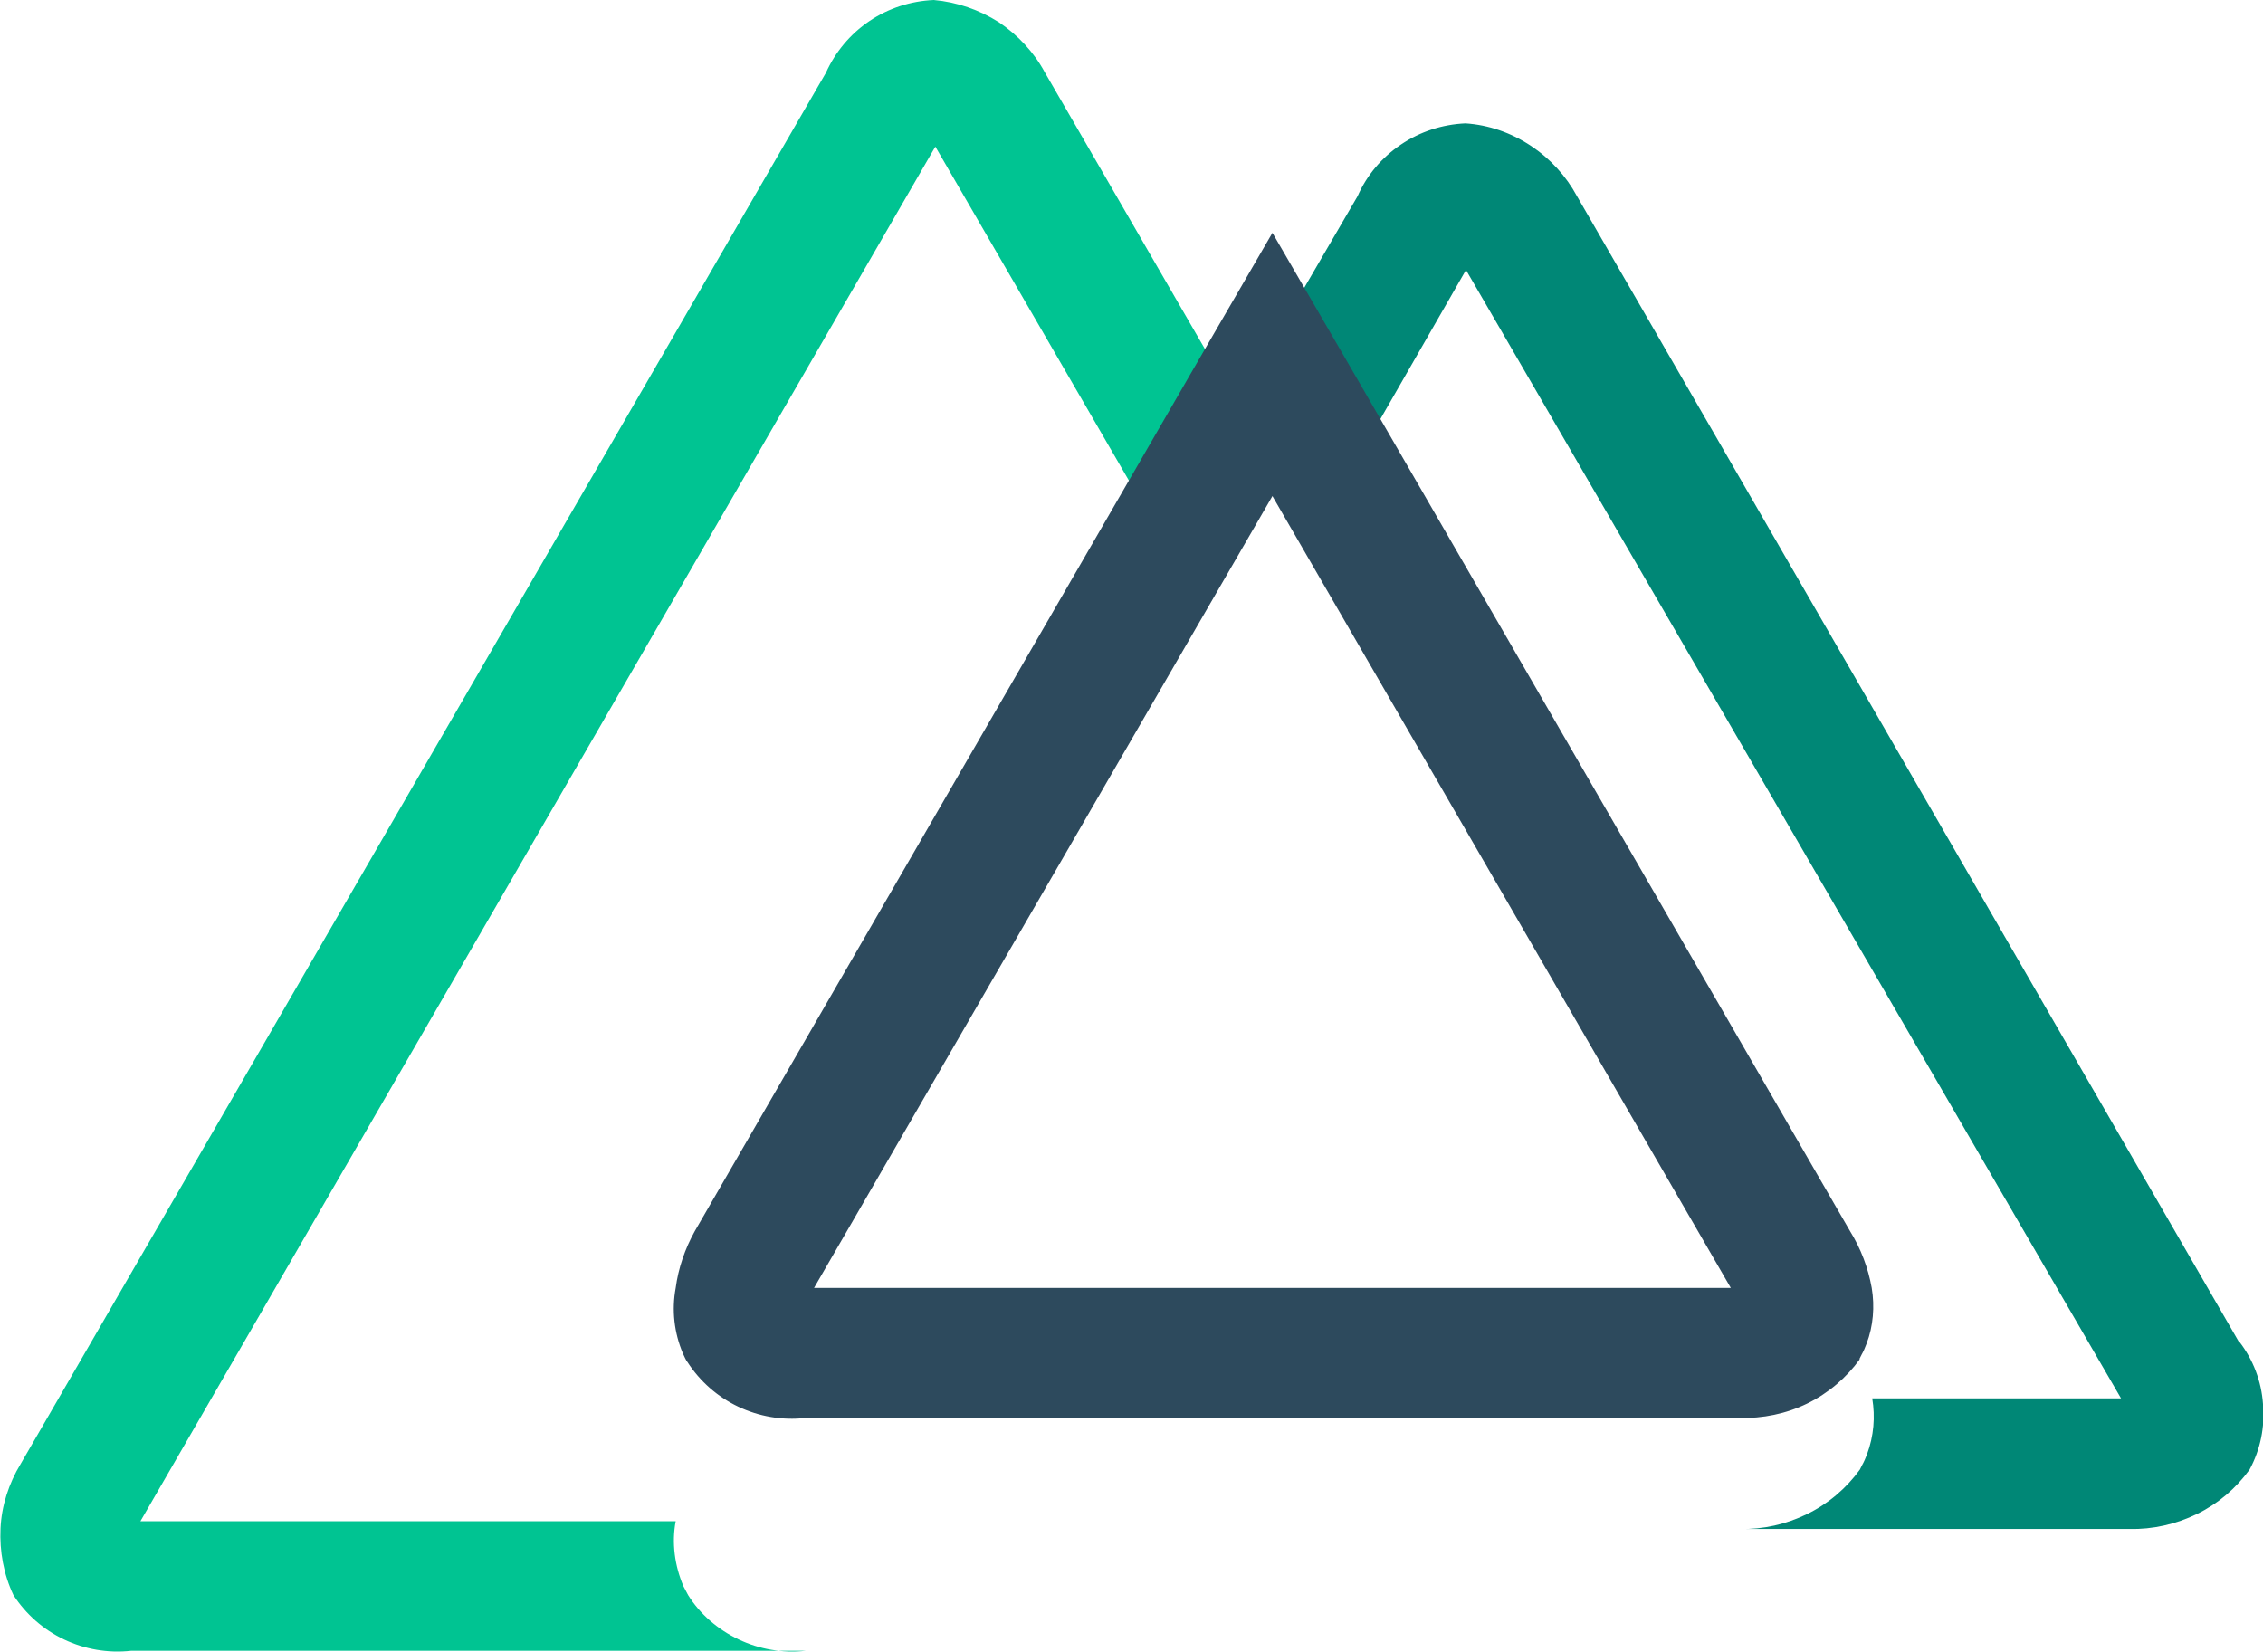
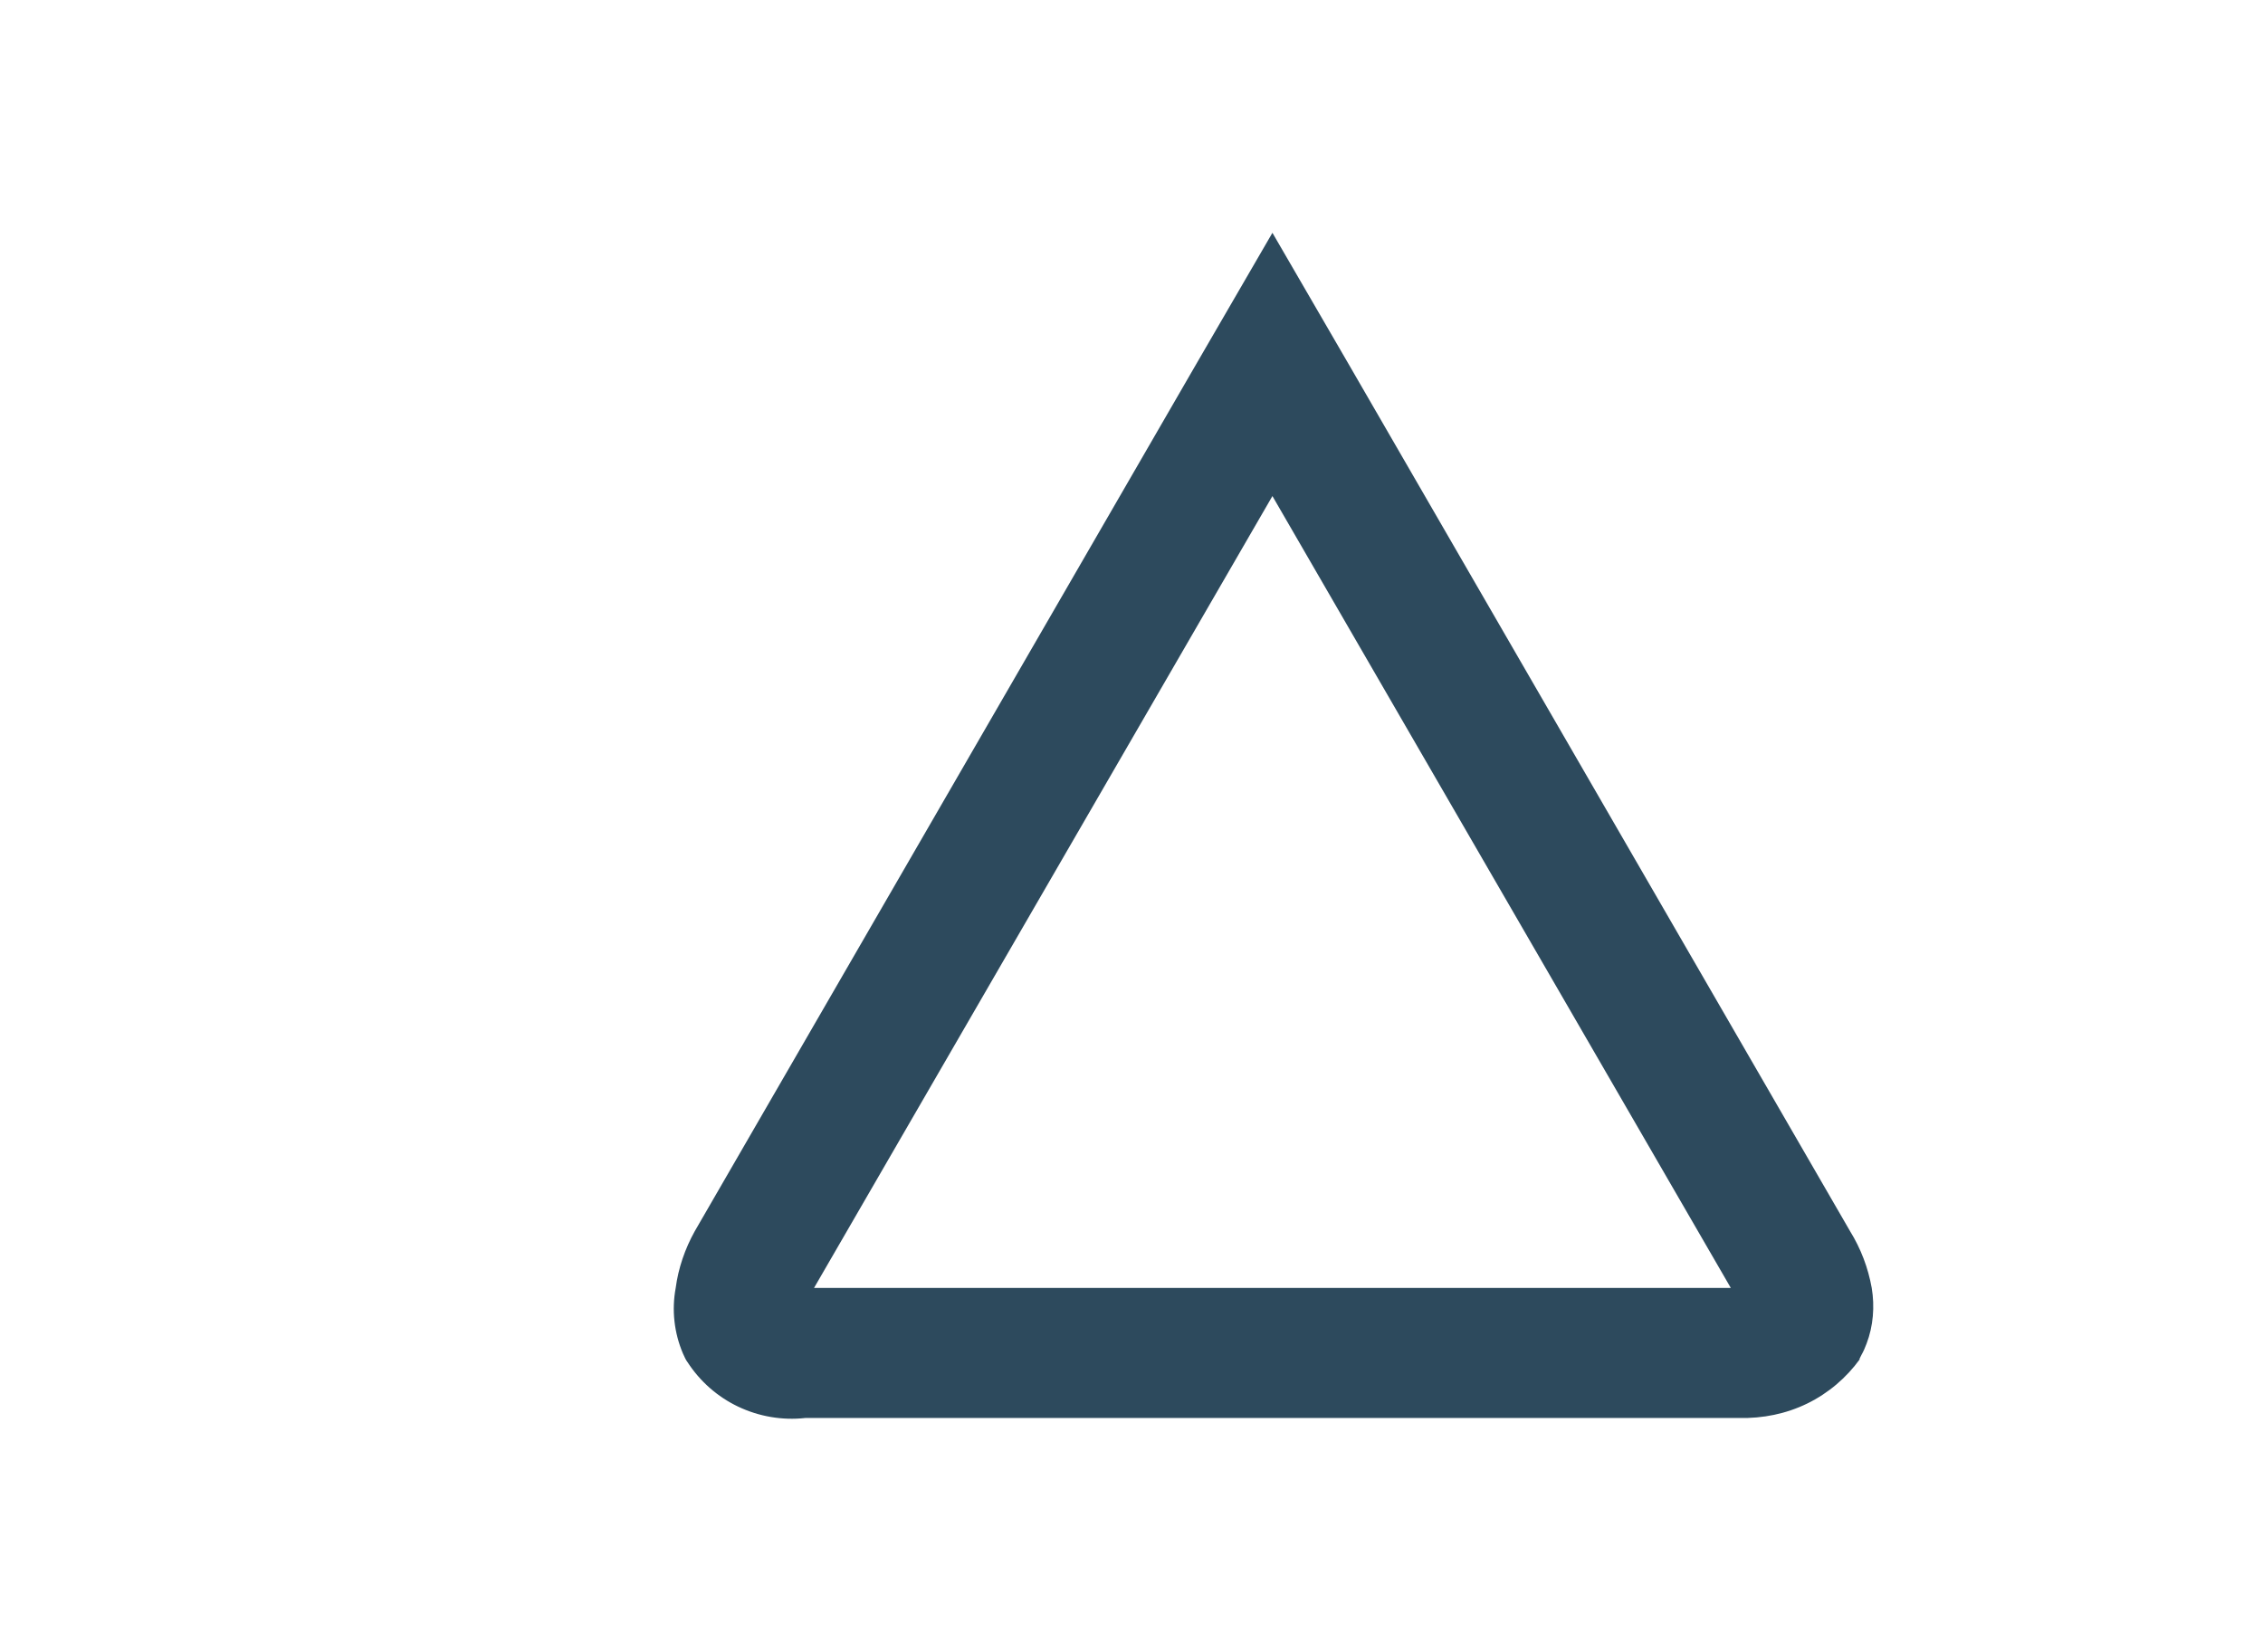
<svg xmlns="http://www.w3.org/2000/svg" id="Layer_2" data-name="Layer 2" viewBox="0 0 43.84 32">
  <defs>
    <style>
      .cls-1 {
        fill: #00c492;
      }

      .cls-2 {
        fill: #008776;
      }

      .cls-3 {
        fill: #2d4a5d;
      }
    </style>
  </defs>
  <g id="Layer_1-2" data-name="Layer 1">
    <g id="Nuxt.js">
-       <path class="cls-1" d="M13.33,30.9c-.03-.06-.06-.11-.09-.17-.17-.4-.23-.84-.15-1.26H2.72L18.12,2.84l5.06,8.73,1.47-2.55L20.24,1.4c-.21-.39-.52-.72-.89-.97-.38-.24-.81-.39-1.26-.43-.45,.02-.88,.16-1.25,.41-.37,.25-.66,.6-.84,1L.4,28.36c-.23,.38-.37,.81-.39,1.25-.02,.44,.06,.89,.25,1.29,.24,.37,.58,.67,.98,.86,.4,.19,.85,.27,1.3,.22H15.61c-.45,.05-.9-.03-1.3-.22-.4-.19-.75-.49-.98-.86Z" />
-       <path class="cls-2" d="M43.37,25.99L30.55,3.8c-.21-.39-.52-.73-.9-.98-.38-.25-.81-.4-1.26-.43-.45,.02-.88,.16-1.25,.41-.37,.25-.66,.59-.84,1l-1.66,2.85,1.48,2.55,2.28-3.97,12.69,21.86h-4.82c.06,.36,.03,.73-.1,1.08-.03,.08-.06,.15-.1,.22l-.04,.08c-.26,.36-.61,.66-1.02,.86-.41,.2-.85,.3-1.31,.29h7.55c.45,.01,.9-.09,1.31-.29,.41-.2,.75-.49,1.02-.86,.21-.39,.3-.83,.26-1.27-.03-.44-.19-.86-.46-1.21Z" />
      <path class="cls-3" d="M36.02,26.33l.04-.08c.04-.07,.07-.14,.1-.22,.13-.34,.16-.72,.1-1.08-.07-.39-.21-.76-.42-1.1L26.13,7.06l-1.48-2.55-1.48,2.55L13.46,23.85c-.19,.34-.32,.72-.37,1.1-.08,.43-.03,.87,.14,1.27,.03,.06,.05,.12,.09,.17,.24,.37,.58,.67,.98,.86,.4,.19,.85,.27,1.3,.22h18.09c.46,.01,.91-.08,1.32-.28,.41-.2,.76-.5,1.02-.86h0ZM24.65,9.61l8.88,15.34H15.77l8.88-15.34Z" />
    </g>
  </g>
</svg>